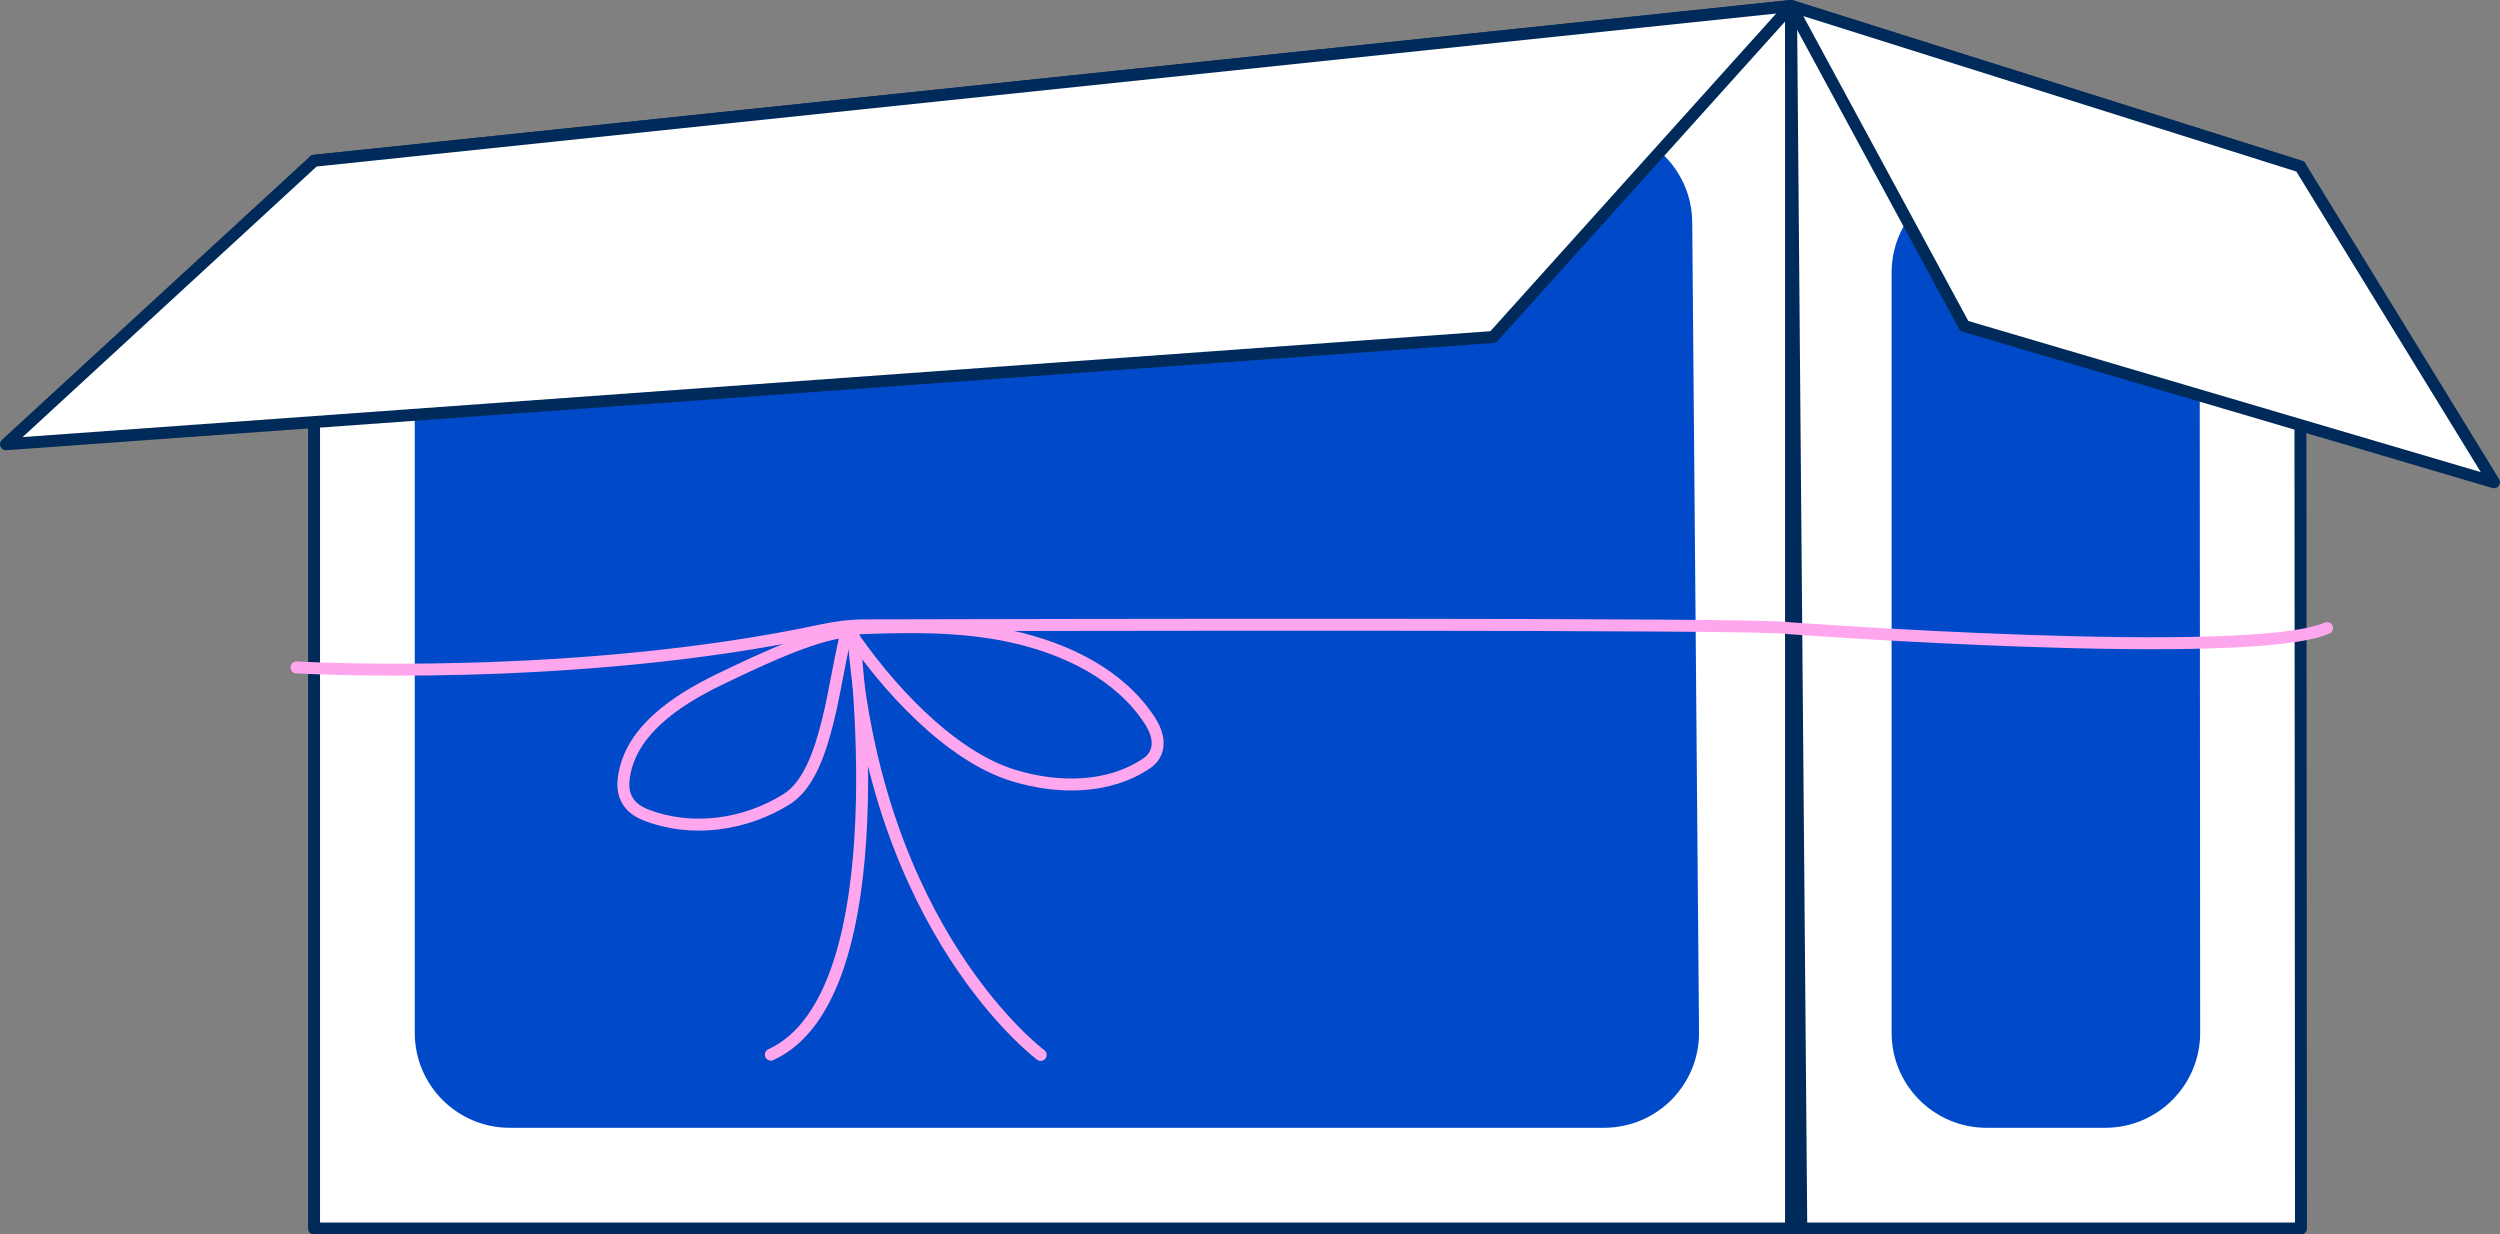
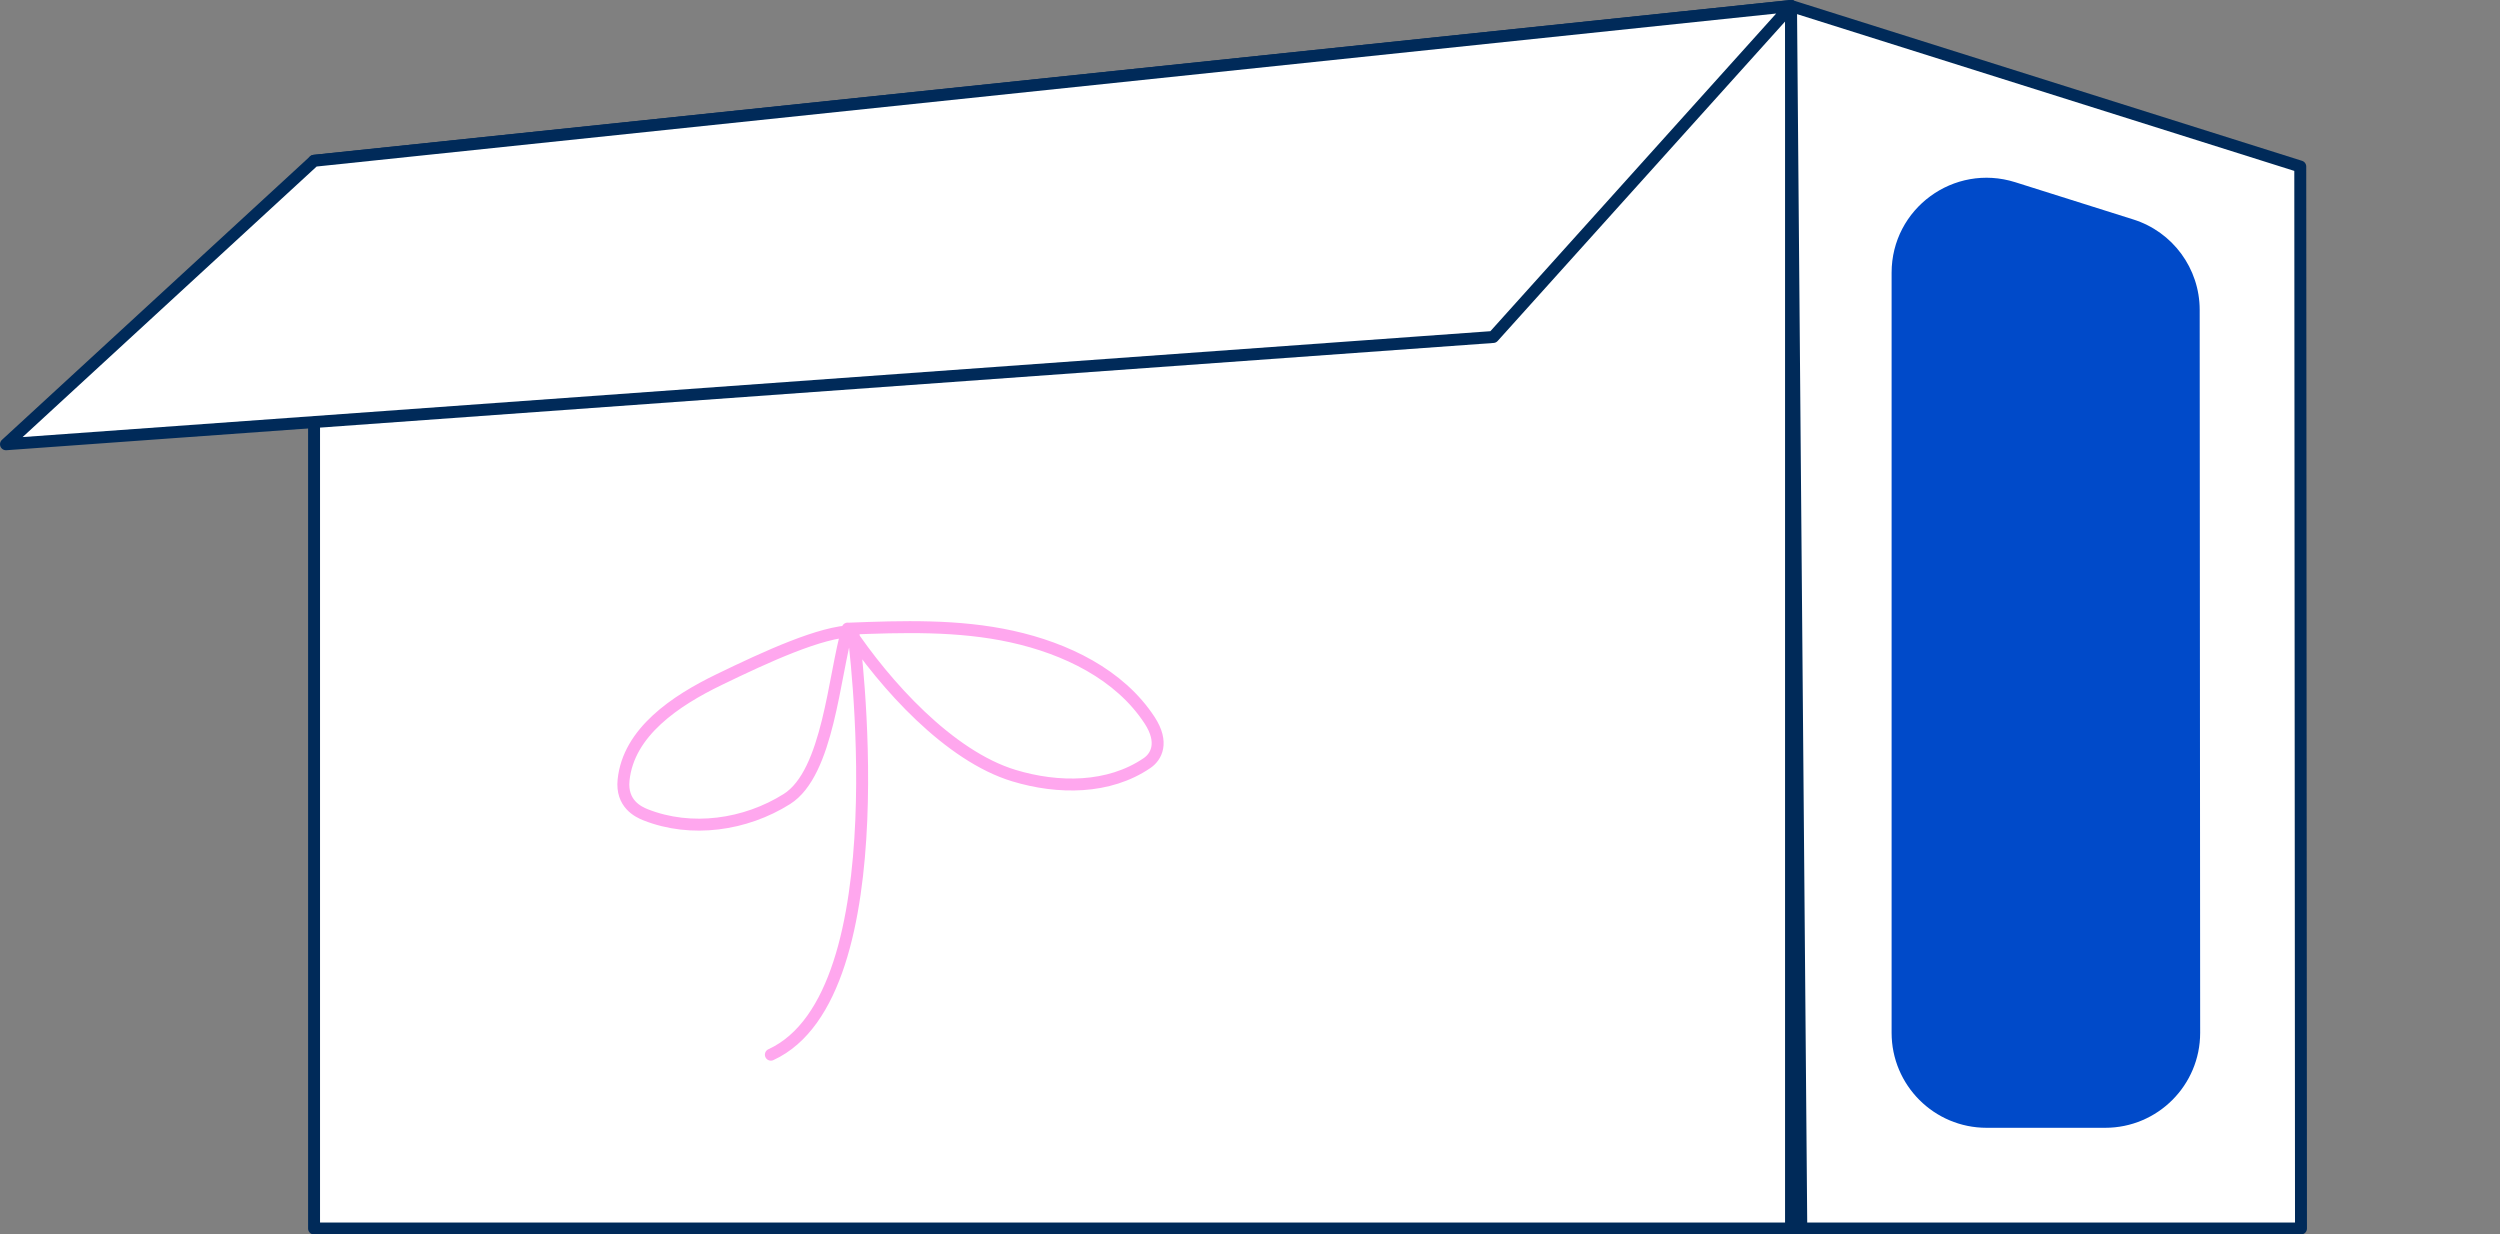
<svg xmlns="http://www.w3.org/2000/svg" id="Layer_2" data-name="Layer 2" viewBox="0 0 209.28 103.34">
  <rect x="0" y="0" width="209.28" height="103.34" fill="#808080" stroke="none" />
  <defs>
    <style>
      .cls-1, .cls-2 {
        stroke: #002a59;
      }

      .cls-1, .cls-2, .cls-3 {
        stroke-linecap: round;
        stroke-linejoin: round;
      }

      .cls-1, .cls-4 {
        fill: #fff;
      }

      .cls-5 {
        fill: #004ac9;
      }

      .cls-2, .cls-3 {
        fill: none;
      }

      .cls-3 {
        stroke: #ffa7ee;
      }
    </style>
  </defs>
  <g id="wishlistsubmissionhero">
    <g id="WishSubmission-Box">
      <polygon class="cls-4" points="150.79 102.84 26.29 102.84 26.29 13.46 149.93 .5 150.79 102.84" />
-       <path class="cls-5" d="M34.72,86.47V28.21c0-4.07,3.07-7.48,7.12-7.9l91.04-9.55c4.66-.49,8.74,3.15,8.78,7.84l.57,67.8c.04,4.41-3.53,8.01-7.95,8.01H42.67c-4.39,0-7.95-3.56-7.95-7.95Z" />
      <polygon class="cls-4" points="192.62 102.84 149.93 102.84 149.93 .5 192.56 13.94 192.62 102.84" />
      <path class="cls-5" d="M158.35,86.47V22.83c0-5.37,5.21-9.19,10.34-7.58l9.89,3.12c3.31,1.04,5.56,4.11,5.56,7.57l.04,60.52c0,4.39-3.56,7.95-7.95,7.95h-9.93c-4.39,0-7.95-3.56-7.95-7.95Z" />
-       <polygon class="cls-4" points="149.93 .5 192.56 13.94 208.78 40.37 164.43 27.29 149.93 .5" />
      <polygon class="cls-4" points="26.29 13.46 .5 37.19 125 28.21 149.93 .5 26.29 13.46" />
      <polygon class="cls-2" points="150.79 102.84 26.29 102.84 26.29 13.46 149.93 .5 150.79 102.84" />
      <polygon class="cls-2" points="192.62 102.84 149.93 102.84 149.93 .5 192.56 13.94 192.62 102.84" />
-       <polygon class="cls-1" points="149.93 .5 192.56 13.94 208.78 40.37 164.43 27.29 149.93 .5" />
      <polygon class="cls-1" points="26.29 13.46 .5 37.19 125 28.21 149.93 .5 26.29 13.46" />
      <path class="cls-3" d="M70.96,52.63c4.6-.18,9.26-.33,13.75.66,4.49.99,9.01,3.15,11.53,7.01,1.21,1.86.56,3.05-.22,3.58-3.2,2.18-7.44,2.17-11.14,1.05-5.42-1.64-10.79-7.59-13.92-12.31-1.16,3.95-1.61,12.08-5.09,14.27-3.48,2.19-8,2.83-11.82,1.32-.64-.25-2.05-.94-1.85-2.91.41-4.02,4.36-6.65,8-8.41,3.96-1.92,8.57-4.04,11.22-4.06,0,0,4.11,30.42-6.89,35.46" />
-       <path class="cls-3" d="M24.82,55.87s23.19,1.35,44.13-3.14c1.14-.24,2.29-.38,3.45-.38,11.51-.03,76.11-.18,77.25.23,0,0,38.57,2.85,45.15,0" />
-       <path class="cls-3" d="M87.12,88.31s-13.92-10.32-15.71-35.46" />
    </g>
  </g>
</svg>